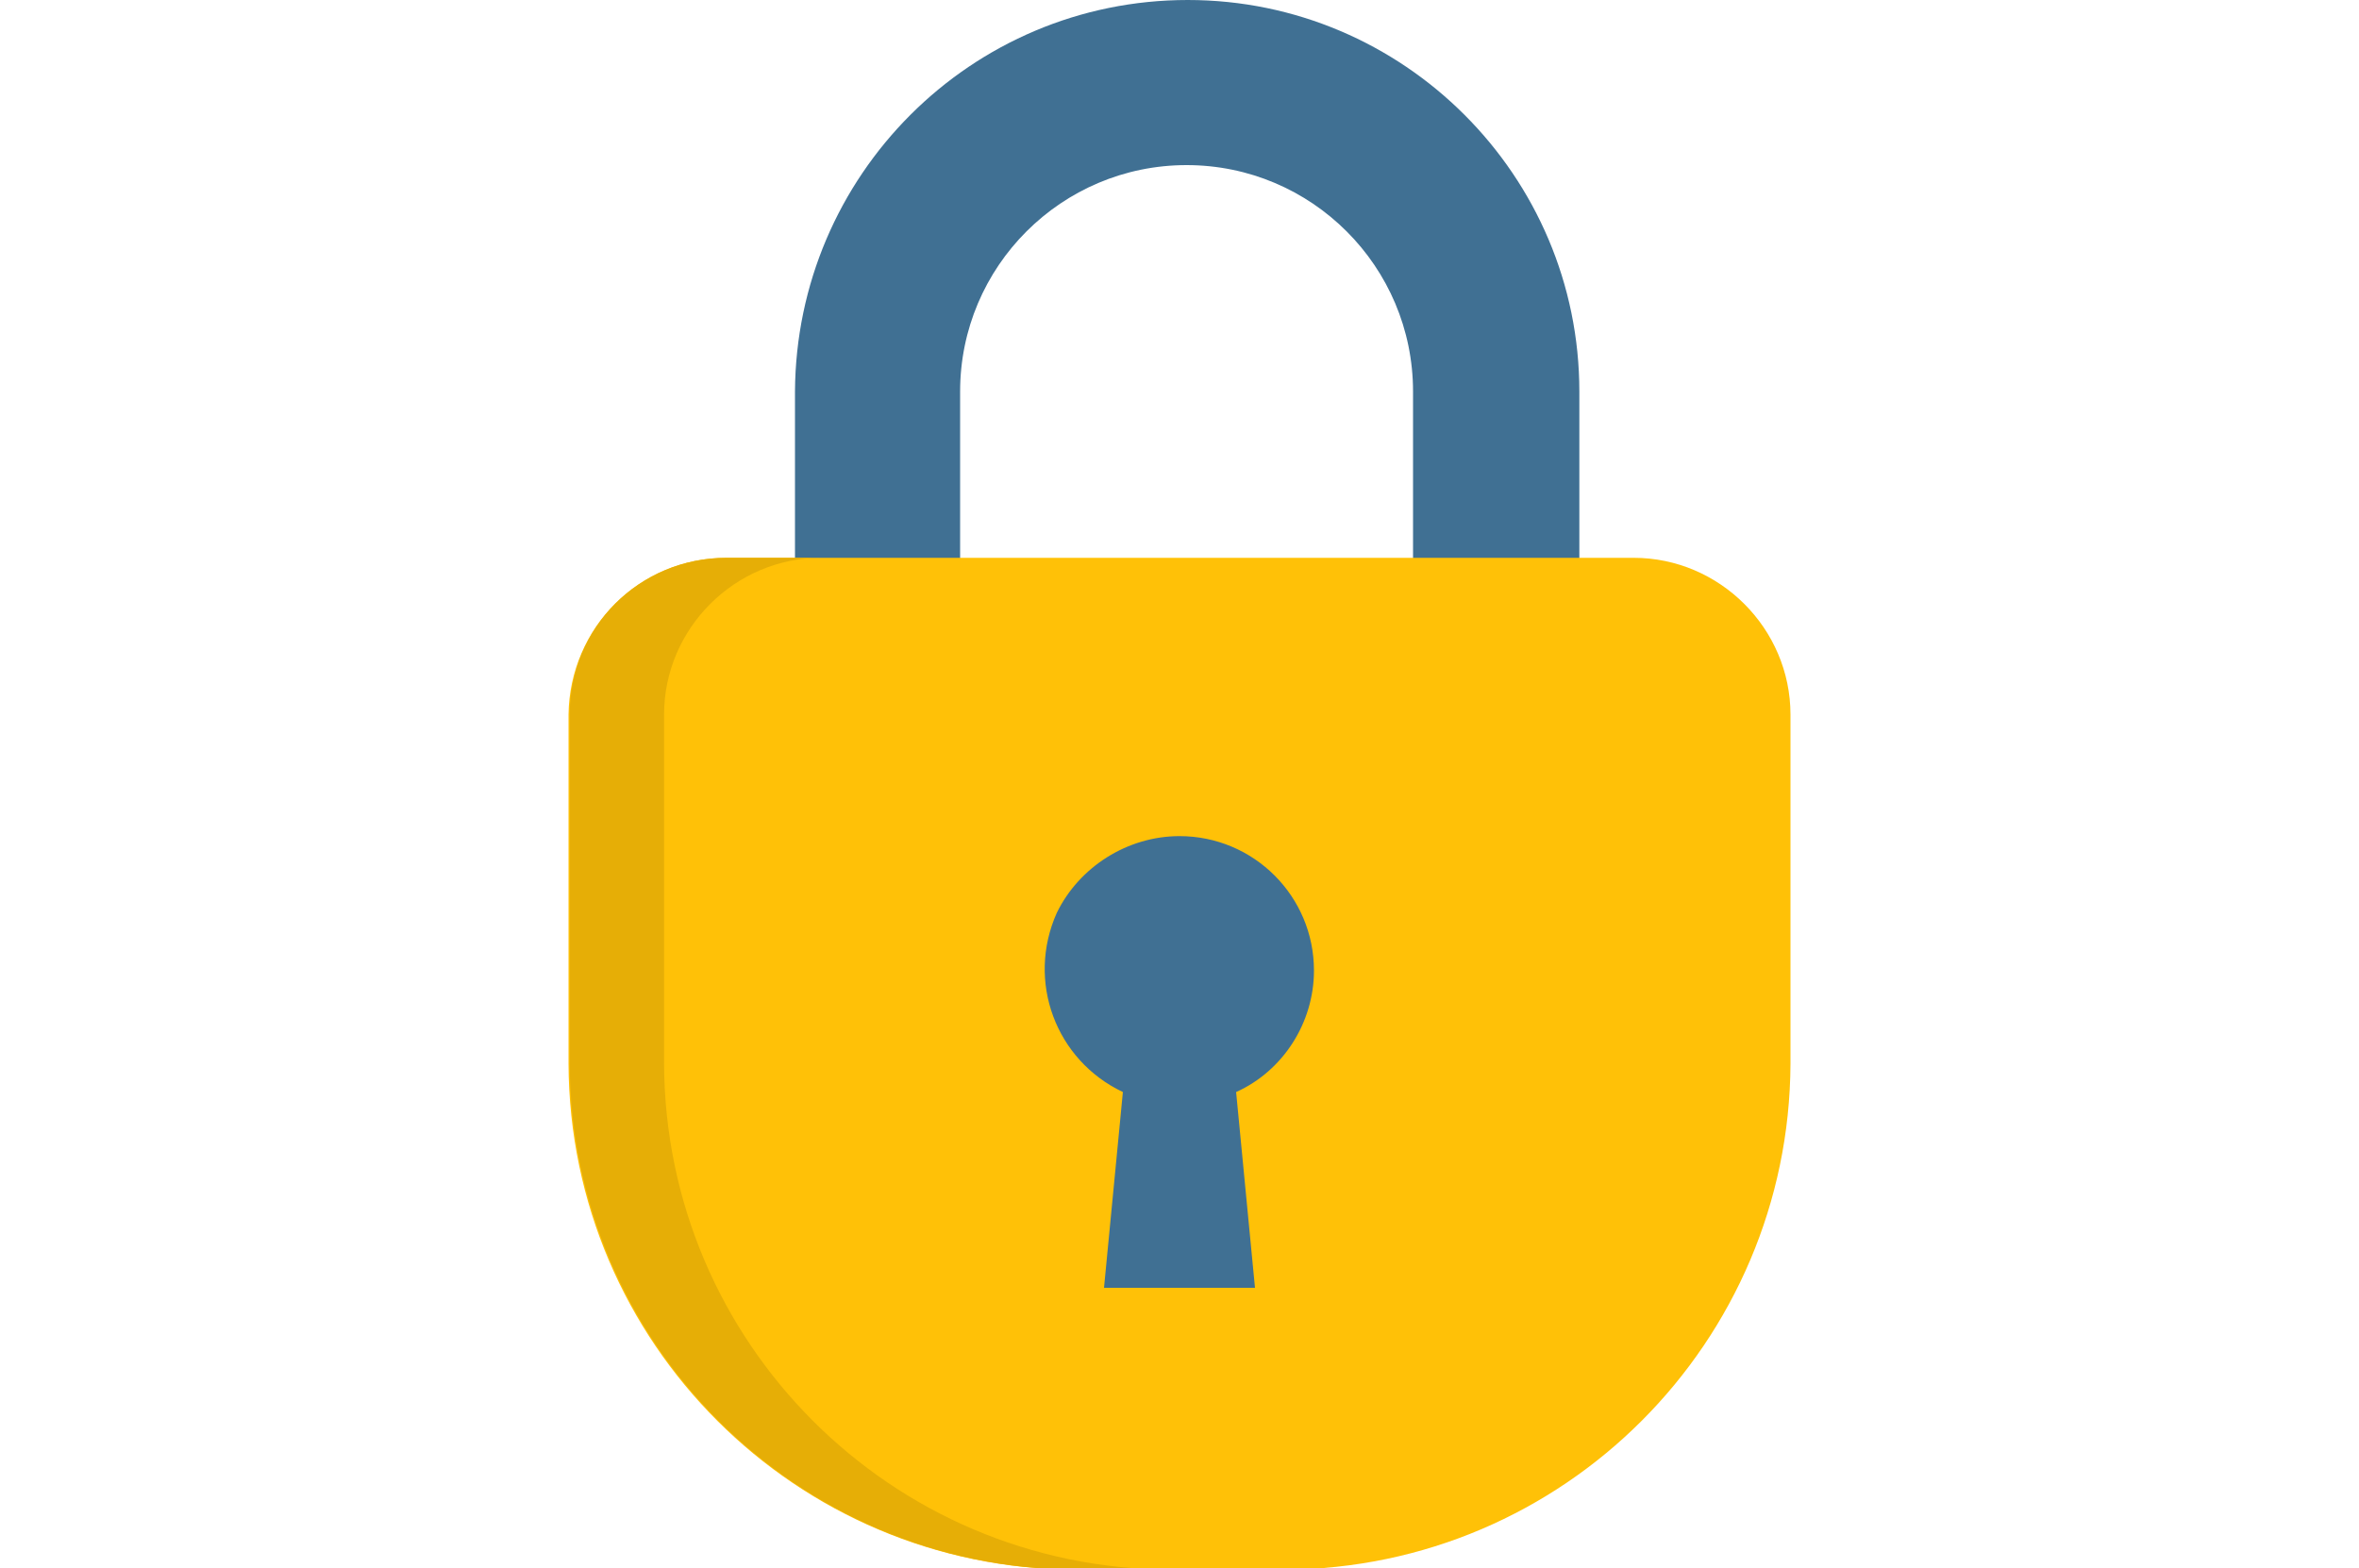
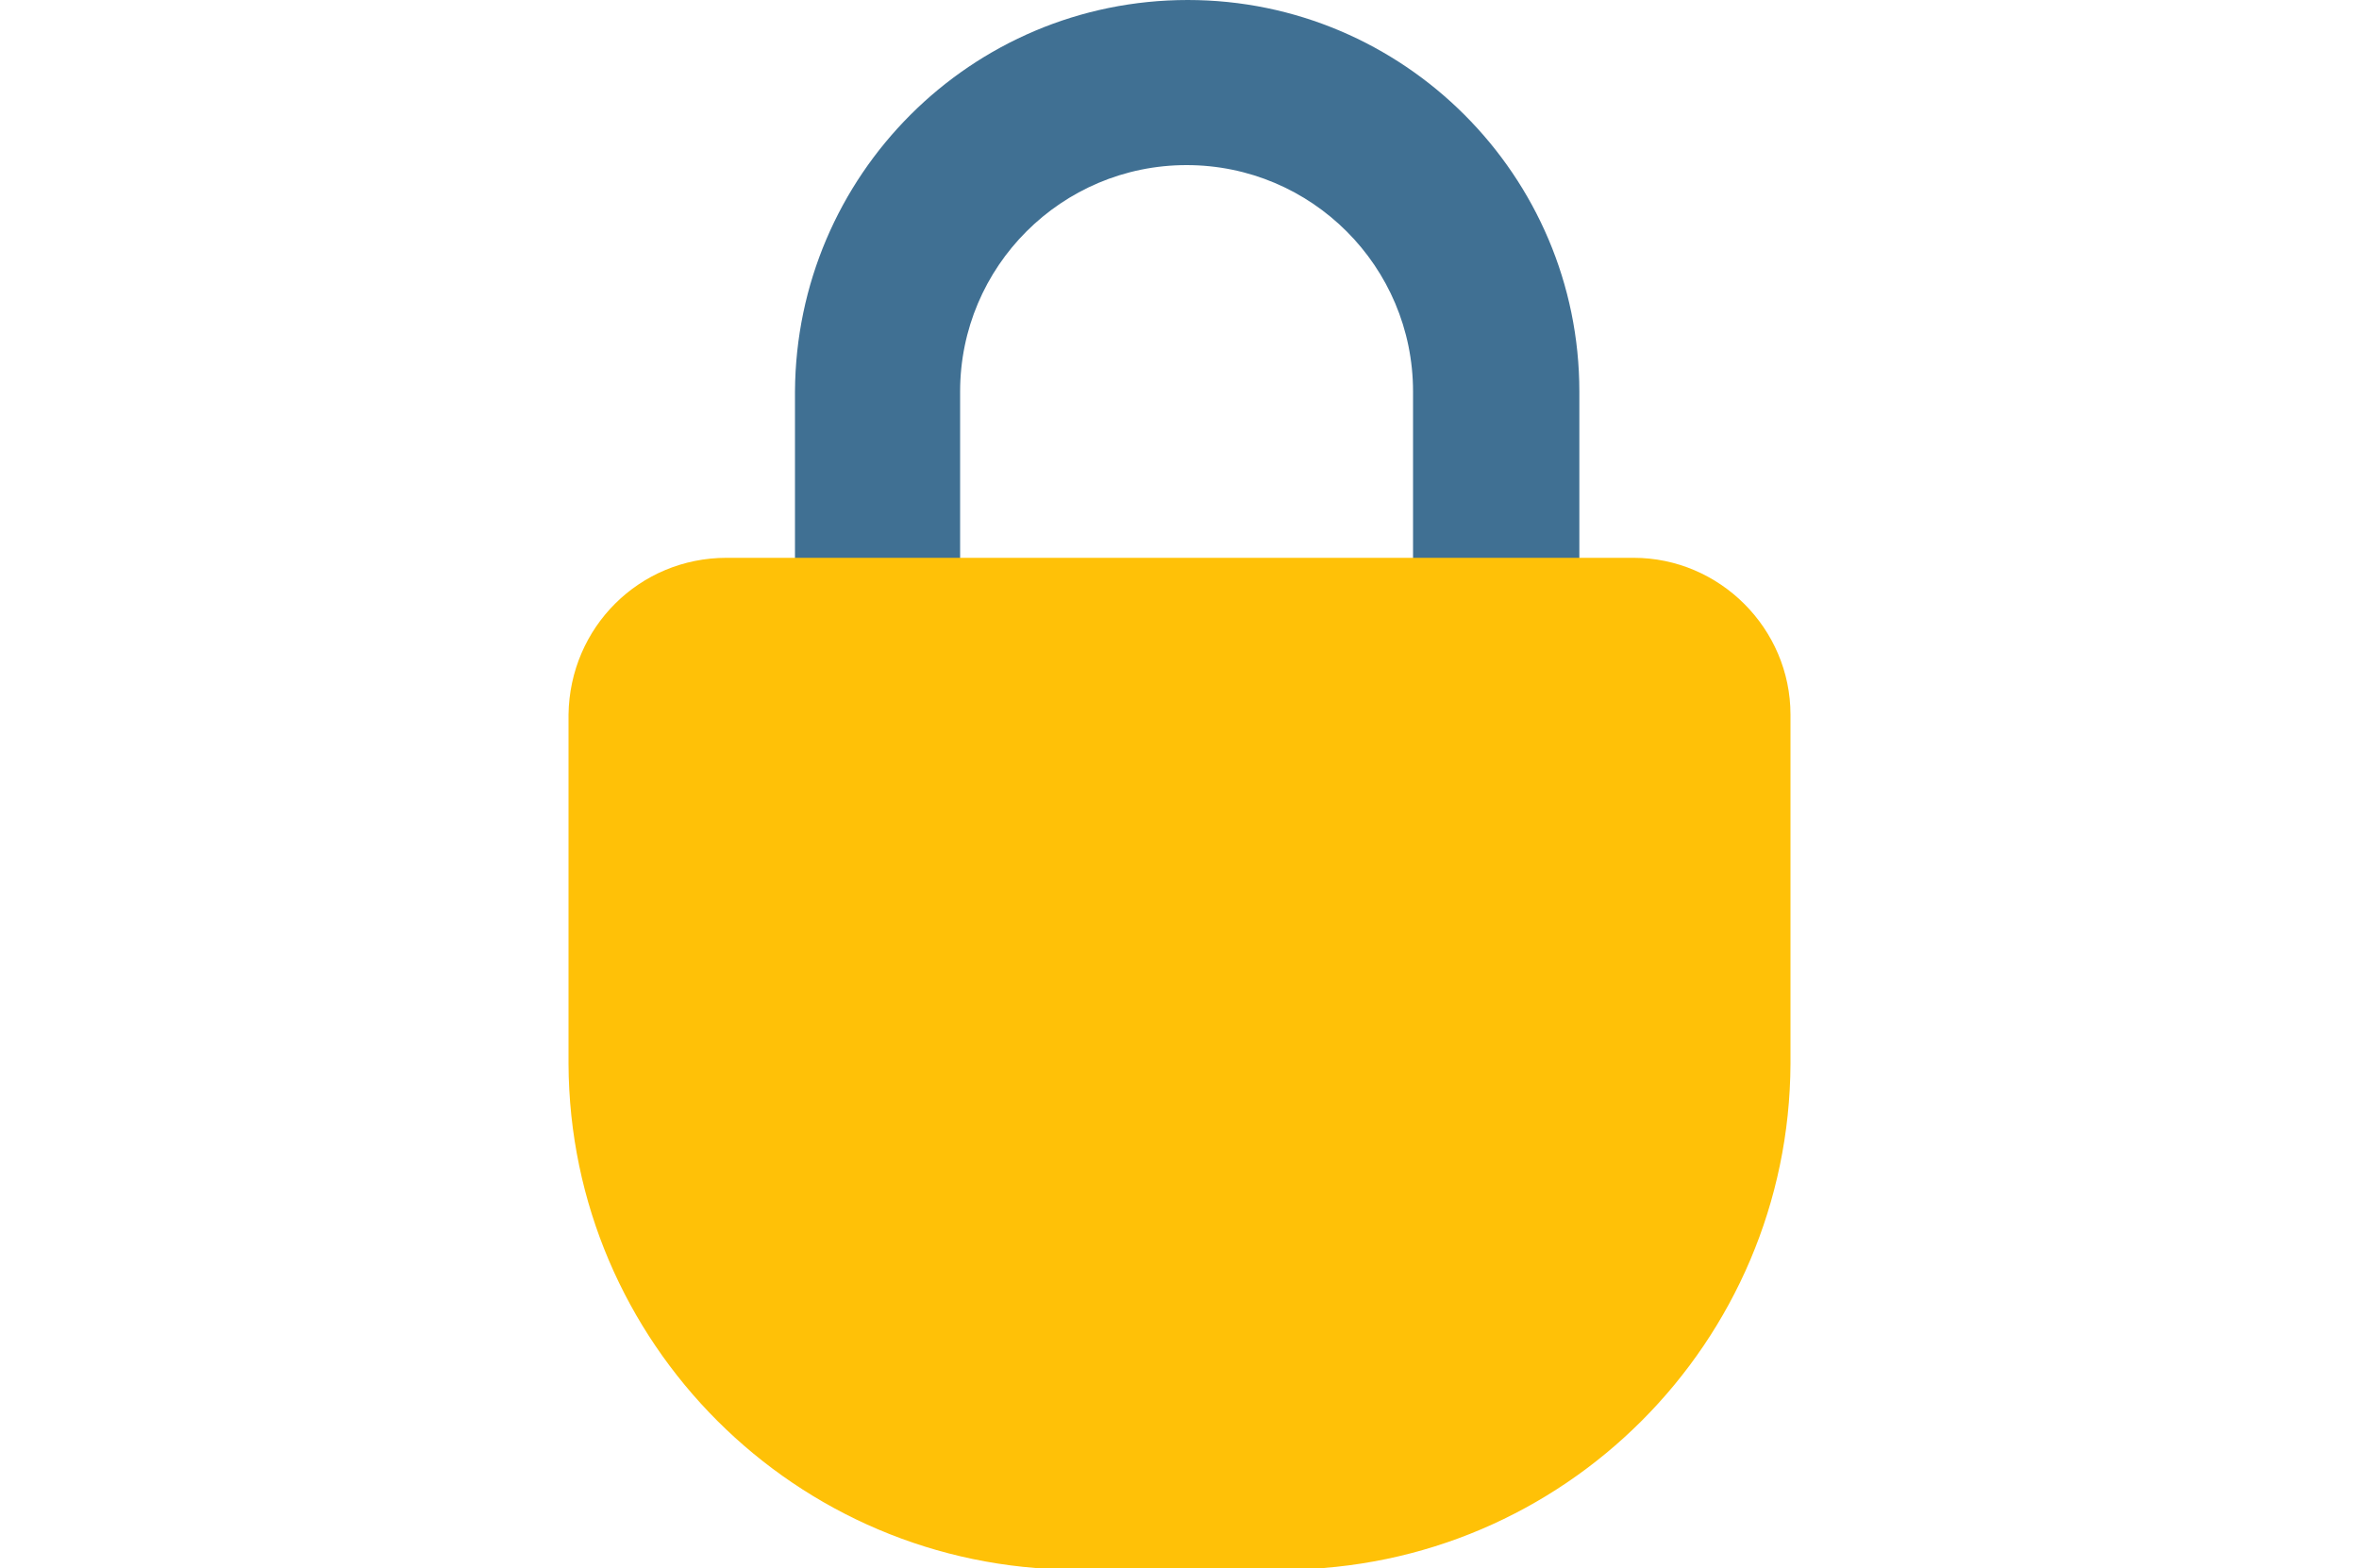
<svg xmlns="http://www.w3.org/2000/svg" version="1.1" id="Layer_1" x="0px" y="0px" viewBox="0 0 200 133" style="enable-background:new 0 0 200 133;" xml:space="preserve">
  <style type="text/css">
	.st0{fill-rule:evenodd;clip-rule:evenodd;fill:#407093;}
	.st1{fill-rule:evenodd;clip-rule:evenodd;fill:#FFC107;}
	.st2{fill-rule:evenodd;clip-rule:evenodd;fill:#E6AE06;}
</style>
  <g id="Group_17076" transform="translate(929 10298)">
    <g id="Group_13617" transform="translate(-929 -10298)">
      <path id="Path_5259" class="st0" d="M100.7,0c18.3,0,33.2,14.9,33.2,33.2v22.7h-14.1V33.2c0-10.6-8.6-19.2-19.2-19.2    c-10.6,0-19.2,8.6-19.2,19.2v22.7H67.4V33.2C67.5,14.9,82.3,0,100.7,0L100.7,0z" />
      <path id="Path_5260" class="st1" d="M61.6,47.3h76.9c7.3,0,13.3,6,13.3,13.3v29.6c-0.1,23.6-19.2,42.8-42.9,42.9H91.1    c-23.6-0.1-42.8-19.2-42.9-42.9V60.6C48.3,53.2,54.2,47.3,61.6,47.3L61.6,47.3z" />
-       <path id="Path_5261" class="st0" d="M100,70.9c6.3,0,11.4,5.1,11.4,11.4c0,4.4-2.6,8.5-6.6,10.3l1.6,16.6H93.6l1.6-16.6    c-5.7-2.7-8.2-9.4-5.6-15.2C91.5,73.5,95.6,70.9,100,70.9L100,70.9z" />
-       <path id="Path_5262" class="st2" d="M61.6,47.3h8c-7.3,0-13.3,6-13.3,13.3v29.6c0.1,23.6,19.2,42.8,42.9,42.9h-8    c-23.6-0.1-42.8-19.2-42.9-42.9V60.6C48.3,53.2,54.2,47.3,61.6,47.3z" />
    </g>
  </g>
</svg>